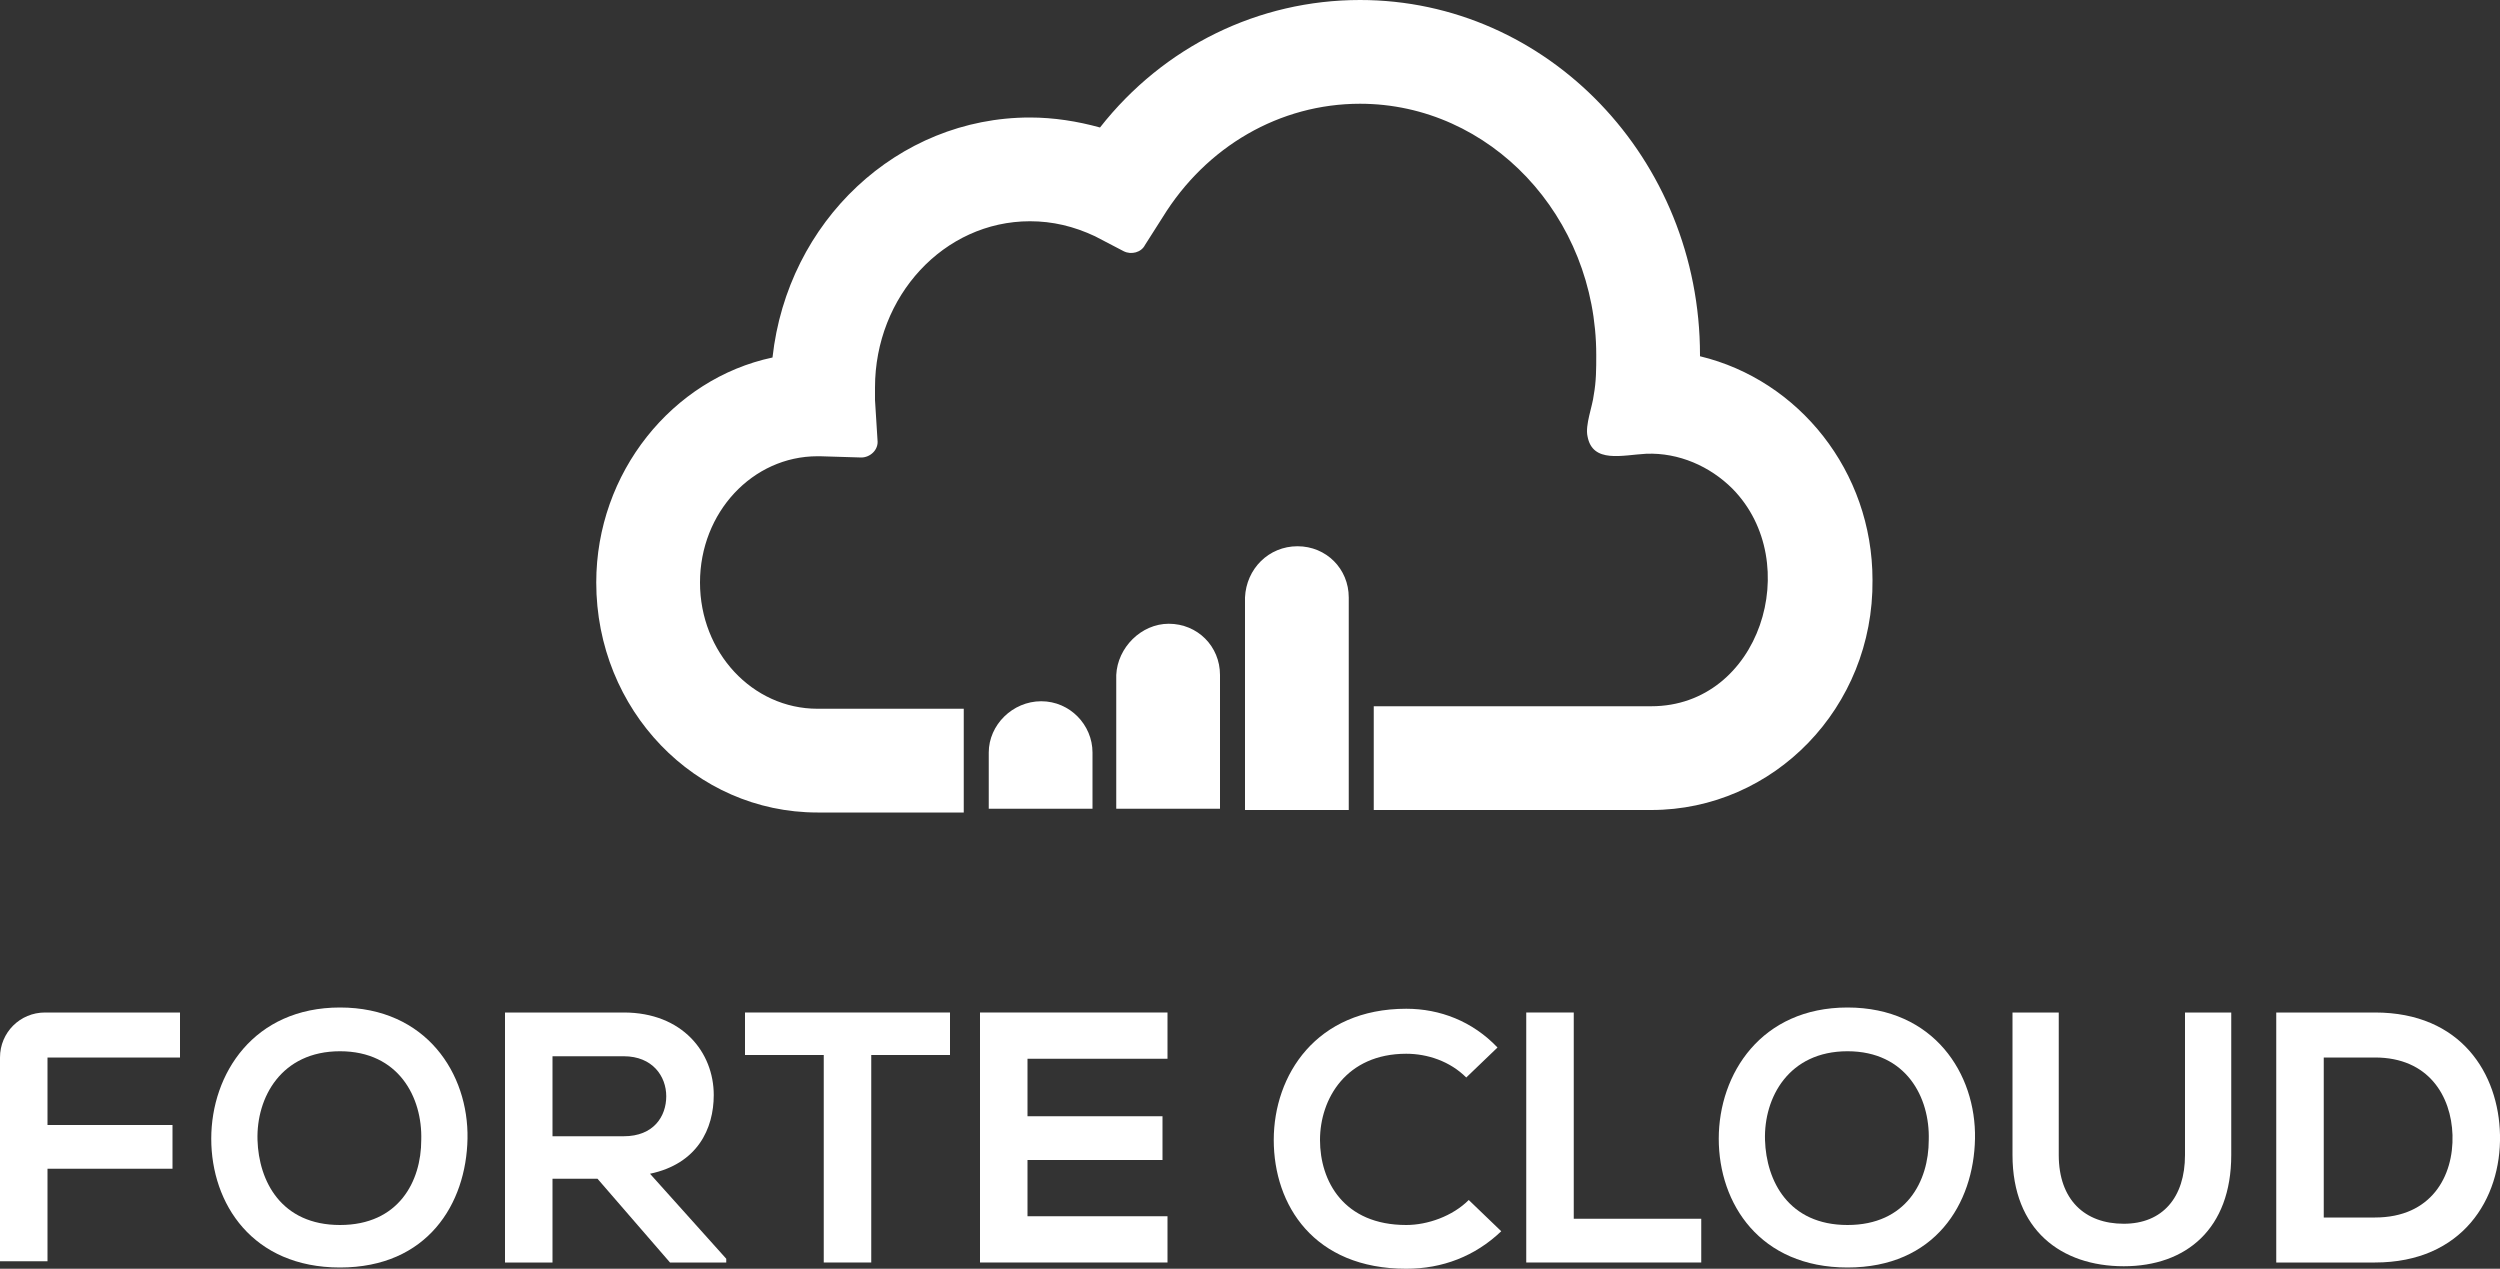
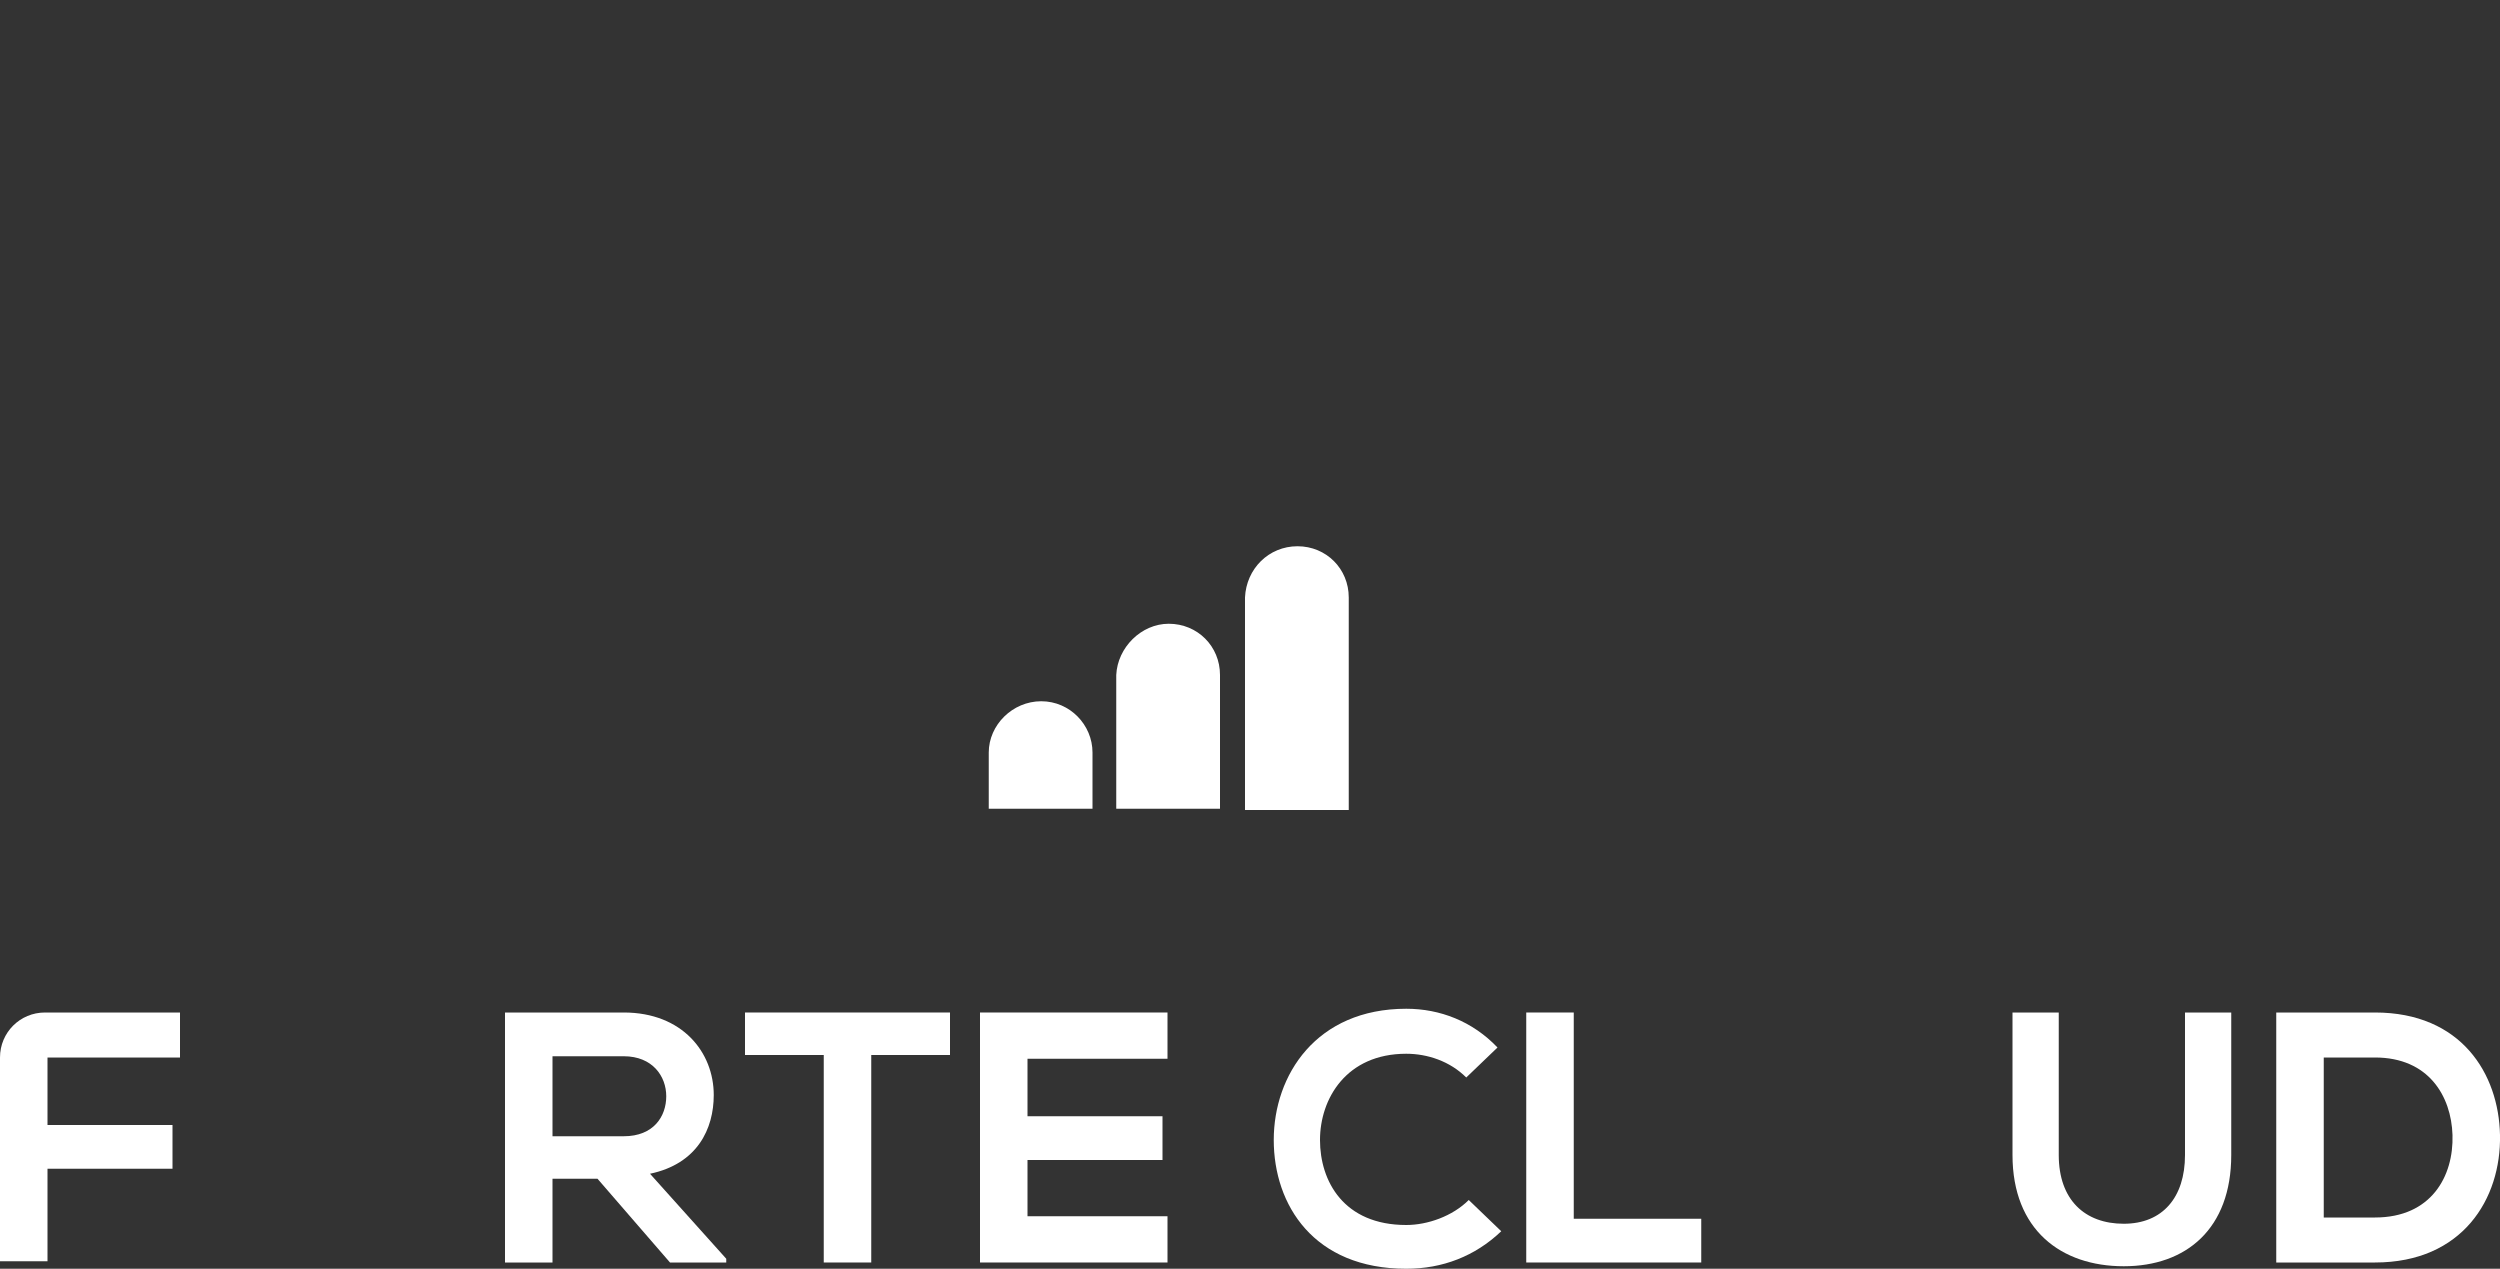
<svg xmlns="http://www.w3.org/2000/svg" id="Layer_1" x="0px" y="0px" viewBox="0 0 200 101.5" style="enable-background:new 0 0 200 101.5;" xml:space="preserve">
  <rect x="0" y="0" width="200" height="101.5" fill="#333333" stroke="none" />
  <style type="text/css">	.st0{fill:#FFFFFF;}</style>
  <g>
-     <path class="st0" d="M132.1,64.8h-22.2v-8.3h22.2c8.7,0,12.3-11.5,6.5-17.4c-1.8-1.8-4.3-2.9-6.9-2.8c-1.9,0.1-4.3,0.8-4.7-1.4  c-0.2-0.9,0.4-2.4,0.5-3.3c0.2-1.1,0.2-2.1,0.2-3.2c0-11.1-8.5-20.1-18.9-20.1c-6.4,0-12.3,3.4-15.8,9.1l-1.4,2.2  c-0.3,0.6-1.1,0.8-1.7,0.5l-2.3-1.2c-1.7-0.8-3.4-1.2-5.2-1.2c-6.9,0-12.4,6-12.4,13.3c0,0.3,0,0.6,0,1l0.2,3.2  c0.1,0.8-0.6,1.4-1.3,1.4l-3.3-0.1h-0.2c-5.2,0-9.4,4.5-9.4,10.1s4.2,10.1,9.4,10.1h11.7v8.3H65.4c-9.8,0-17.7-8.2-17.7-18.4  c0-8.8,6.1-16.3,14.1-18C63,17.7,71.8,9.4,82.4,9.4c1.9,0,3.8,0.3,5.6,0.8C93.1,3.7,100.7,0,108.8,0c15,0,27.2,12.7,27.2,28.4v0.1  c7.9,1.9,13.8,9.2,13.8,17.9C149.9,56.6,141.9,64.8,132.1,64.8L132.1,64.8z" />
    <path class="st0" d="M93.5,49.9L93.5,49.9c2.3,0,4.1,1.8,4.1,4.1v10.7h-8.3V54C89.4,51.8,91.3,49.9,93.5,49.9z" />
    <path class="st0" d="M103.8,43.7L103.8,43.7c2.3,0,4.1,1.8,4.1,4.1v17h-8.3v-17C99.7,45.5,101.5,43.7,103.8,43.7z" />
    <path class="st0" d="M83.3,56.1L83.3,56.1c2.3,0,4.1,1.9,4.1,4.1v4.5h-8.3v-4.5C79.1,58,81,56.1,83.3,56.1z" />
    <path class="st0" d="M0,101V84.6c0-2,1.6-3.6,3.6-3.6h10.8v3.6H3.8v5.4h10v3.5h-10v7.4H0z" />
-     <path class="st0" d="M37.4,91.1c-0.1,5.2-3.2,10.3-10.2,10.3s-10.3-5.1-10.3-10.3s3.4-10.5,10.3-10.5S37.5,85.9,37.4,91.1z   M20.6,91.2c0.1,3.3,1.9,6.8,6.6,6.8s6.5-3.5,6.5-6.8c0.1-3.4-1.8-7.1-6.5-7.1S20.5,87.8,20.6,91.2L20.6,91.2z" />
    <path class="st0" d="M58.1,101h-4.5l-5.8-6.7h-3.6v6.7h-3.8V81c3.2,0,6.3,0,9.5,0c4.7,0,7.2,3.2,7.2,6.6c0,2.7-1.3,5.5-5.1,6.3  l6.1,6.8L58.1,101z M44.2,84.5v6.4h5.7c2.4,0,3.4-1.6,3.4-3.2s-1.1-3.2-3.4-3.2L44.2,84.5L44.2,84.5z" />
    <polygon class="st0" points="65.9,84.4 59.6,84.4 59.6,81 76,81 76,84.4 69.7,84.4 69.7,101 65.9,101 65.9,84.4  " />
    <polygon class="st0" points="93.4,101 78.4,101 78.4,81 93.4,81 93.4,84.7 82.2,84.7 82.2,89.3 93,89.3 93,92.8 82.2,92.8   82.2,97.3 93.4,97.3  " />
    <path class="st0" d="M120.1,98.5c-2.1,2-4.7,3-7.6,3c-7.4,0-10.6-5.1-10.6-10.3c0-5.2,3.4-10.5,10.6-10.5c2.7,0,5.3,1,7.3,3.1  l-2.5,2.4c-1.3-1.3-3.1-1.9-4.8-1.9c-4.8,0-6.9,3.6-6.9,6.9c0,3.3,1.9,6.8,6.9,6.8c1.7,0,3.7-0.7,5-2L120.1,98.5L120.1,98.5z" />
    <polygon class="st0" points="125.9,81 125.9,97.5 136.1,97.5 136.1,101 122.1,101 122.1,81 125.9,81  " />
-     <path class="st0" d="M158,91.1c-0.1,5.2-3.2,10.3-10.2,10.3s-10.3-5.1-10.3-10.3s3.4-10.5,10.3-10.5S158.1,85.9,158,91.1z   M141.2,91.2c0.1,3.3,1.9,6.8,6.6,6.8s6.5-3.5,6.5-6.8c0.1-3.4-1.8-7.1-6.5-7.1S141.1,87.8,141.2,91.2L141.2,91.2z" />
    <path class="st0" d="M178.5,81v11.4c0,5.9-3.6,8.9-8.6,8.9s-8.9-2.9-8.9-8.9V81h3.7v11.4c0,3.6,2.1,5.5,5.2,5.5s4.9-2.1,4.9-5.5V81  H178.5L178.5,81z" />
    <path class="st0" d="M200,90.8c0.1,5.1-3,10.2-10,10.2h-7.9V81h7.9C196.9,81,199.9,85.9,200,90.8z M185.9,97.4h4.1  c4.5,0,6.3-3.3,6.2-6.6c-0.1-3.1-1.9-6.2-6.2-6.2h-4.1V97.4L185.9,97.4z" />
  </g>
</svg>